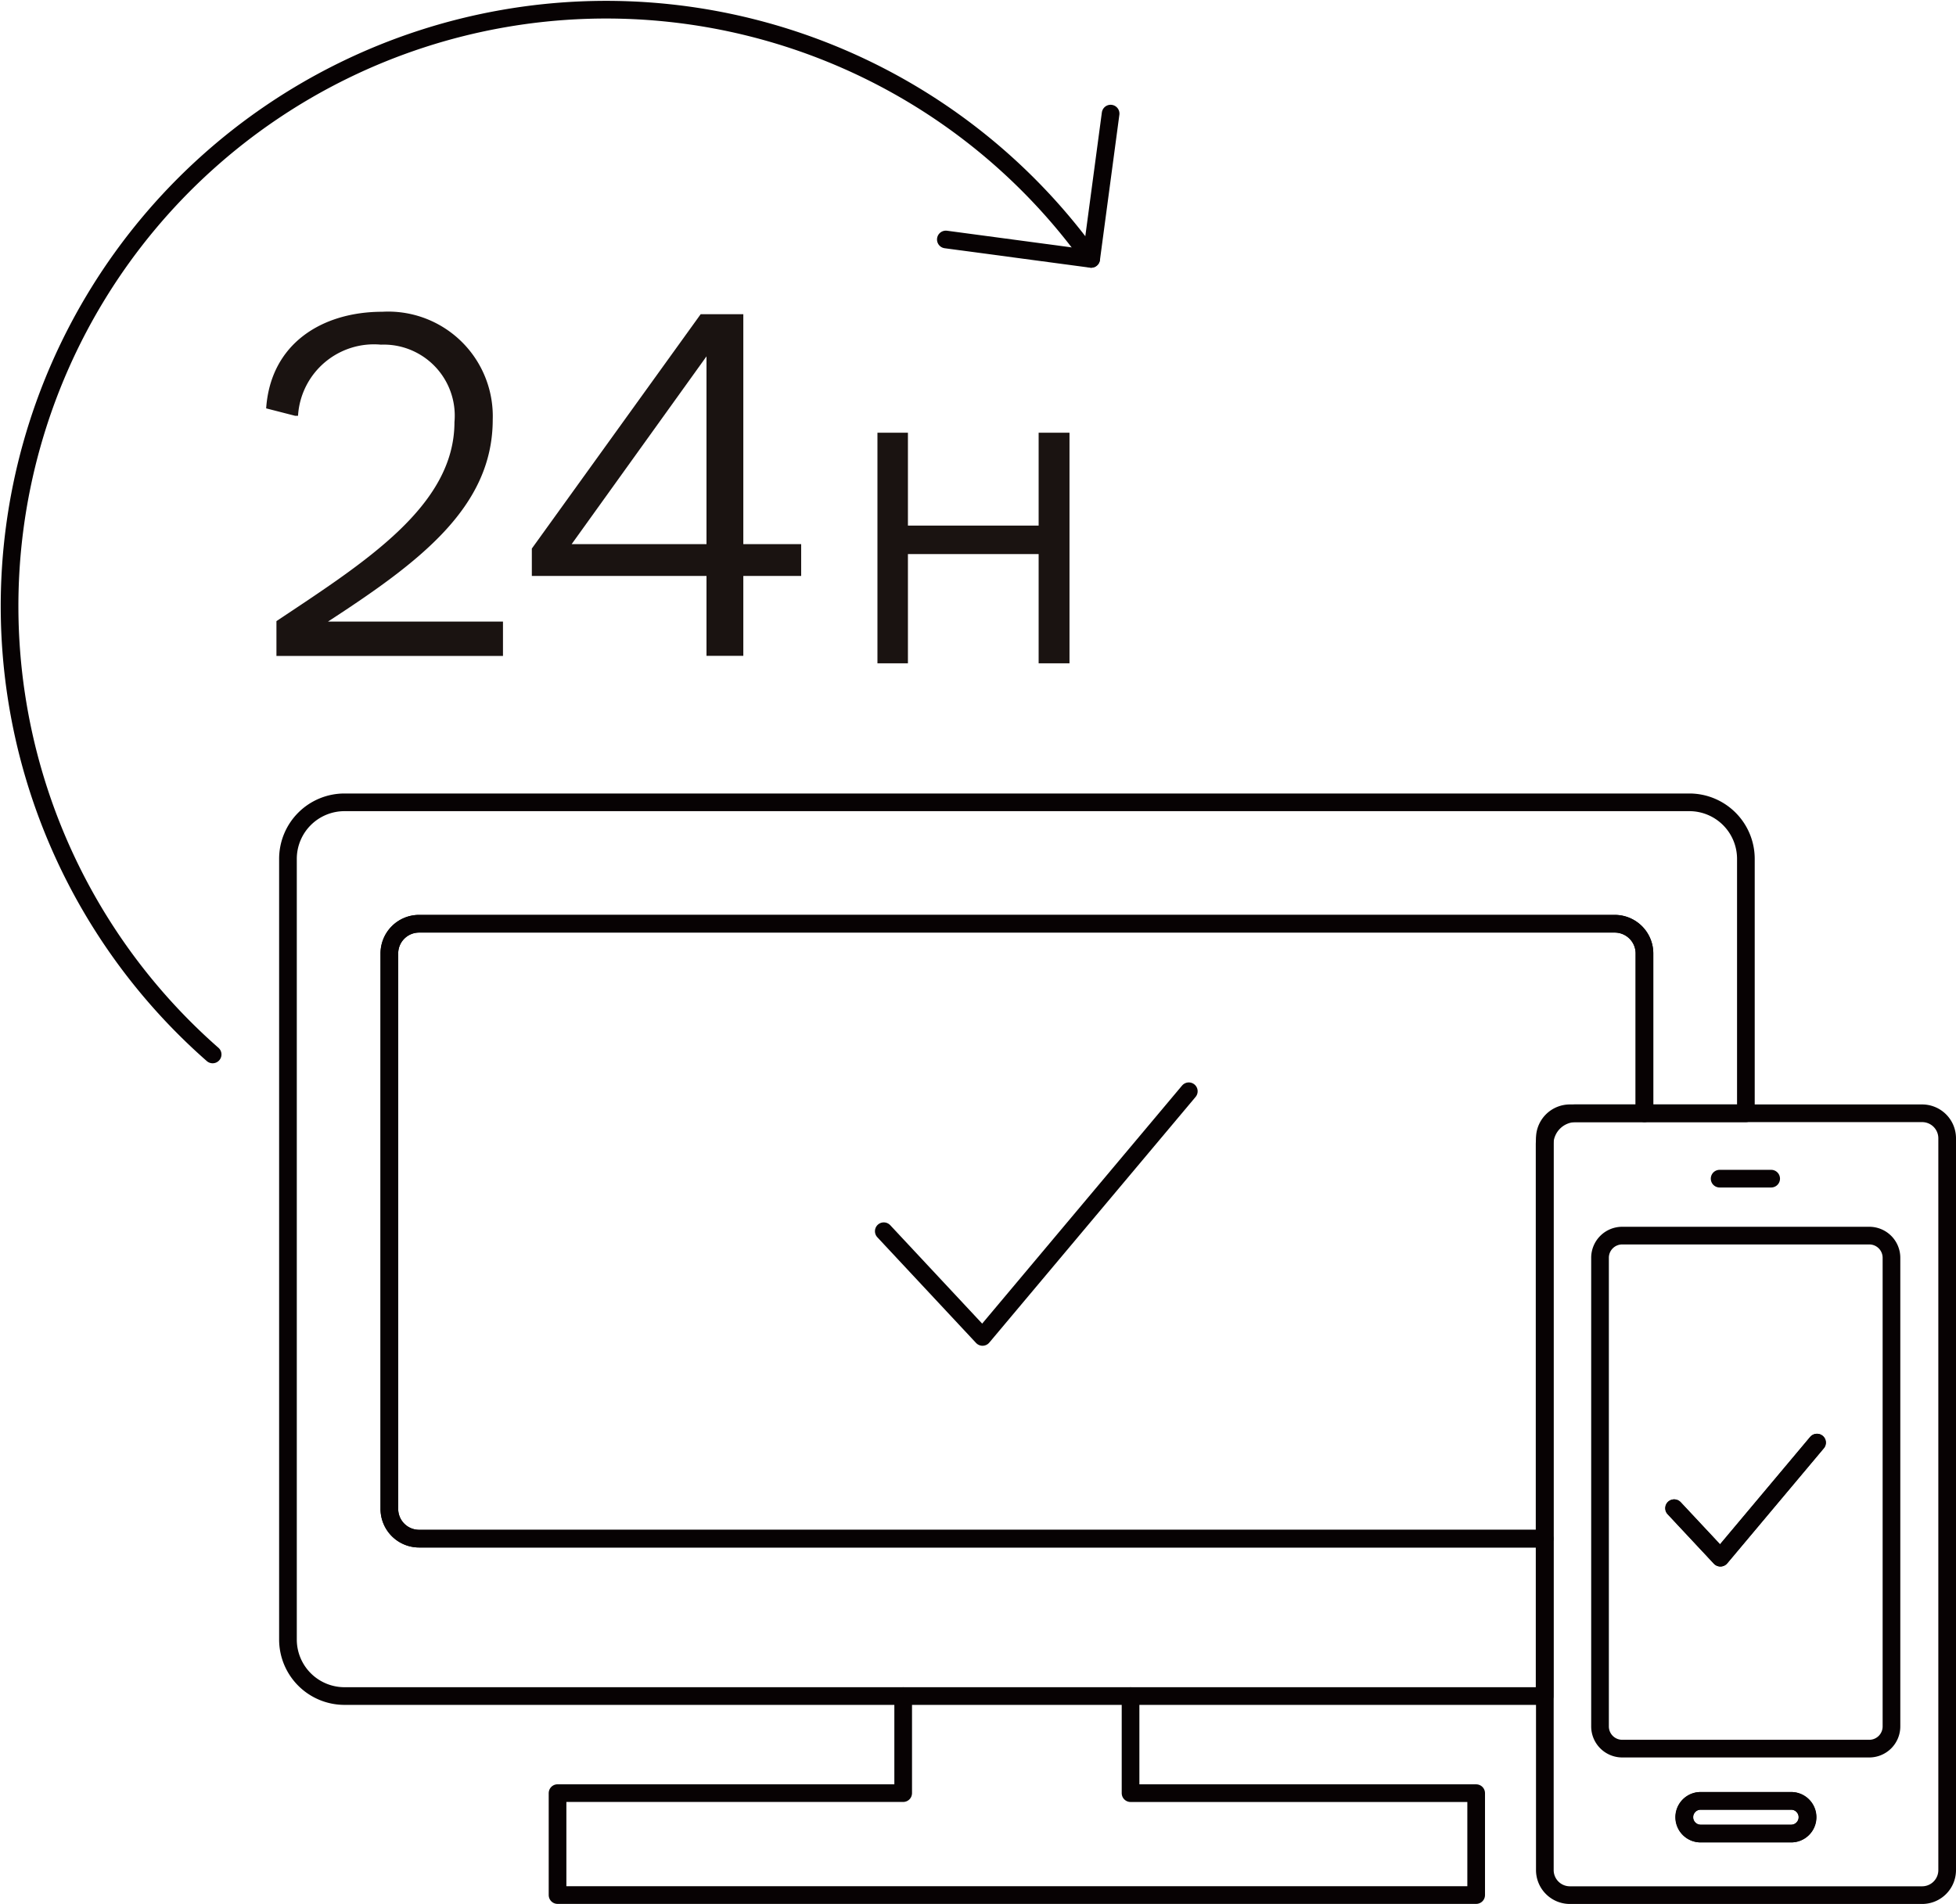
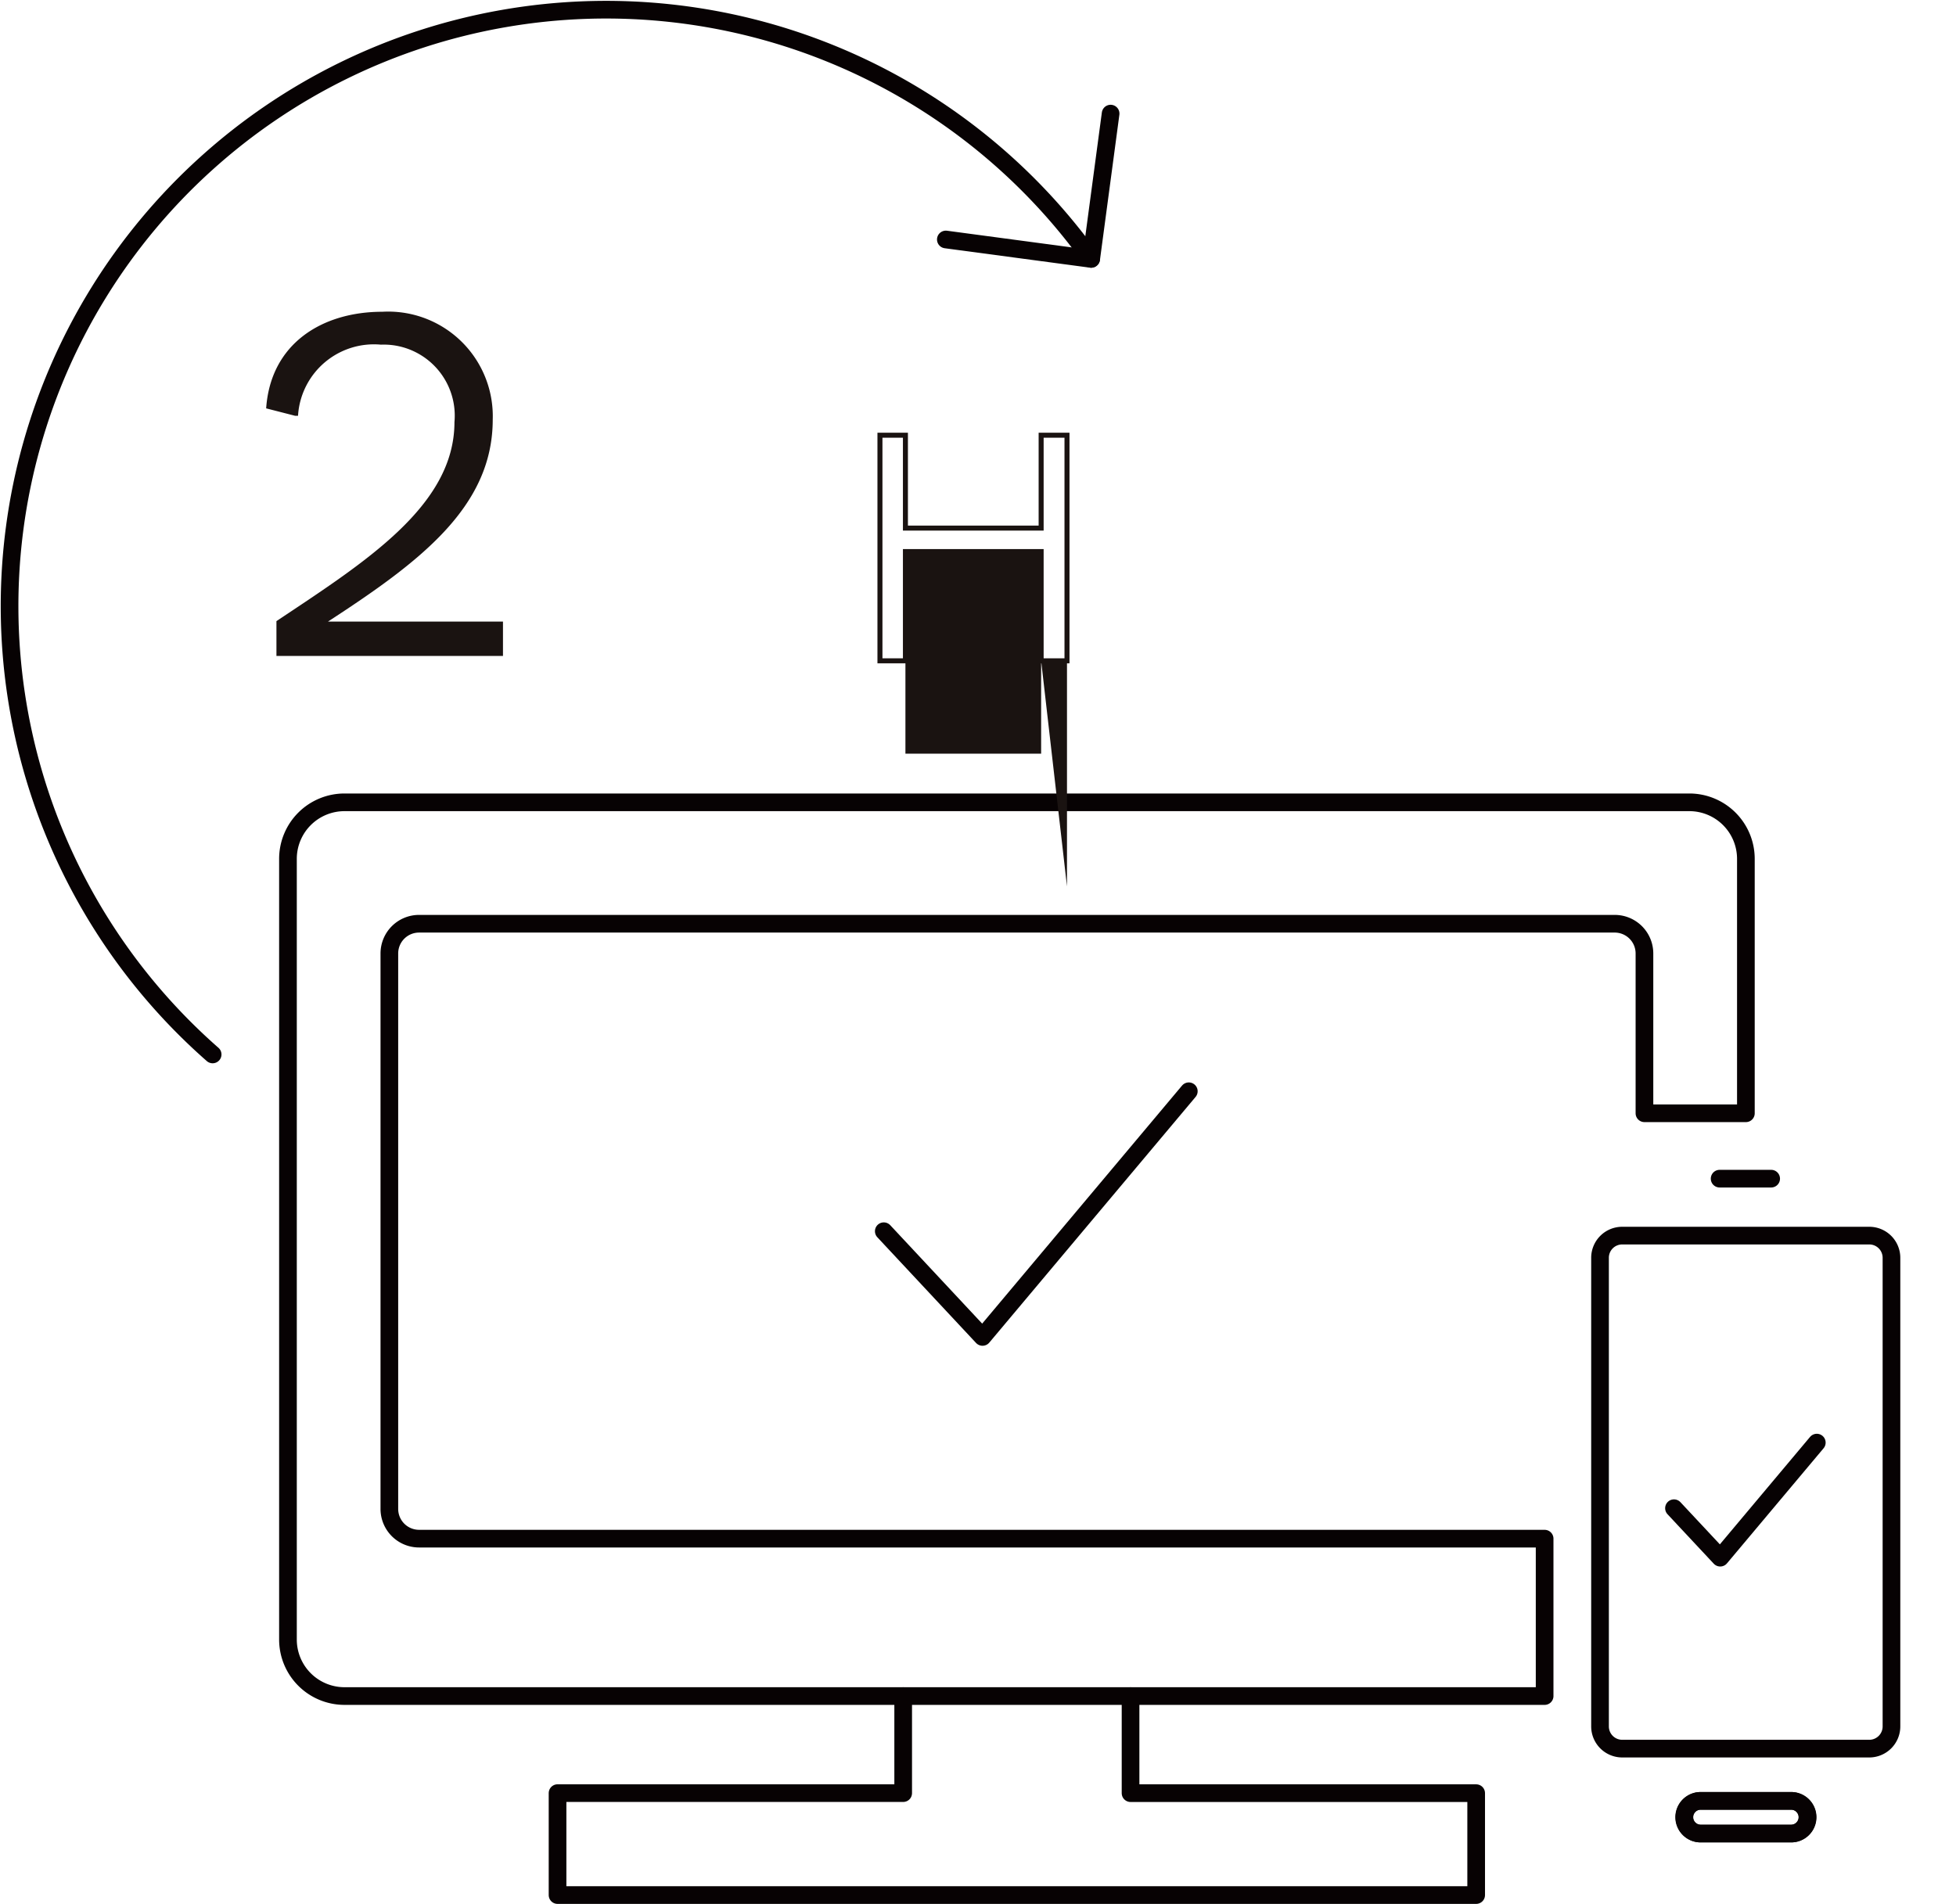
<svg xmlns="http://www.w3.org/2000/svg" width="110.692" height="107.768">
  <g data-name="doctors-products-online-order/icon-03">
    <path data-name="パス 372502" d="M12.033 59.683a33.76 33.76 0 1149.715-45.032h0" fill="none" stroke="#070203" stroke-linecap="round" stroke-linejoin="round" />
    <path data-name="パス 372503" d="M62.851 6.43l-1.1 8.225-8.225-1.1" fill="none" stroke="#070203" stroke-linecap="round" stroke-linejoin="round" />
    <path data-name="パス 372505" d="M63.979 96.001v5.495h19.559v5.768H31.552v-5.77h19.56v-5.492" fill="none" stroke="#070203" stroke-linecap="round" stroke-linejoin="round" />
    <path data-name="パス 372506" d="M50.014 69.689l5.588 5.984 11.674-13.906" fill="none" stroke="#070203" stroke-linecap="round" stroke-linejoin="round" />
-     <path data-name="長方形 26821" d="M88.84 63.014h19.936a1.415 1.415 0 011.416 1.416h0v41.421a1.417 1.417 0 01-1.417 1.417H88.841a1.418 1.418 0 01-1.417-1.417h0V64.43a1.416 1.416 0 011.416-1.416z" fill="none" stroke="#070203" stroke-linecap="round" stroke-linejoin="round" />
    <path data-name="パス 372510" d="M101.37 103.782h-5.122a.925.925 0 110-1.85h5.123a.925.925 0 110 1.85z" fill="none" stroke="#070203" stroke-linecap="round" stroke-linejoin="round" />
    <path data-name="線 13367" fill="none" stroke="#070203" stroke-linecap="round" stroke-linejoin="round" d="M97.315 66.714h2.917" />
    <path data-name="パス 372511" d="M94.732 85.367l2.617 2.8 5.466-6.513" fill="none" stroke="#070203" stroke-linecap="round" stroke-linejoin="round" />
    <g data-name="グループ 44110" fill="none" stroke="#070203" stroke-linecap="round" stroke-linejoin="round">
      <path data-name="パス 372631" d="M23.716 87.09a1.682 1.682 0 01-1.682-1.683v-31.44a1.682 1.682 0 011.682-1.682h67.662a1.683 1.683 0 011.683 1.682v9.046h5.74v-14.4a3.2 3.2 0 00-3.2-3.2H19.496a3.2 3.2 0 00-3.2 3.2v44.186a3.2 3.2 0 003.2 3.2h67.916v-8.908z" />
-       <path data-name="パス 372632" d="M91.379 52.285H23.717a1.682 1.682 0 00-1.682 1.682v31.44a1.683 1.683 0 001.682 1.683h63.694V64.783a1.769 1.769 0 011.77-1.77h3.881v-9.041a1.683 1.683 0 00-1.683-1.687z" />
    </g>
    <path data-name="長方形 26823" d="M91.802 69.938h13.983a1.254 1.254 0 011.255 1.255h0v26.526a1.256 1.256 0 01-1.256 1.256H91.803a1.257 1.257 0 01-1.256-1.256h0V71.193a1.254 1.254 0 011.255-1.255z" fill="none" stroke="#070203" stroke-linecap="round" stroke-linejoin="round" />
    <path data-name="パス 372513" d="M101.357 103.782h-5.123a.925.925 0 110-1.85h5.123a.925.925 0 110 1.85z" fill="none" stroke="#070203" stroke-linecap="round" stroke-linejoin="round" />
-     <path data-name="パス 372514" d="M94.752 85.367l2.617 2.8 5.466-6.513" fill="none" stroke="#070203" stroke-linecap="round" stroke-linejoin="round" />
    <path data-name="パス 372515" d="M15.062 23.114c.252-3.665 3.164-5.468 6.577-5.468a5.919 5.919 0 016.239 5.584c.01.174.012.347.006.521 0 4.968-4.164 8.076-9.325 11.433h9.905v1.943h-12.82v-1.97c5-3.333 10.074-6.521 10.074-11.263a4.023 4.023 0 00-3.639-4.373 4.2 4.2 0 00-.524-.013 4.305 4.305 0 00-4.68 3.9l-.01.126h-.166z" fill="#1a1311" />
-     <path data-name="パス 372516" d="M42.065 17.785v13.014h3.274v1.8h-3.274v4.523h-2.084v-4.523h-9.884v-1.55l9.554-13.264zm-2.084 13.014V20.171L32.35 30.799z" fill="#1a1311" />
-     <path data-name="パス 372517" d="M58.919 37.403V31.22h-7.68v6.183h-1.442V24.634h1.442v5.257h7.68v-5.257h1.463v12.769z" fill="#1a1311" />
+     <path data-name="パス 372517" d="M58.919 37.403V31.22h-7.68v6.183h-1.442h1.442v5.257h7.68v-5.257h1.463v12.769z" fill="#1a1311" />
    <path data-name="パス 372518" d="M58.919 37.403V31.22h-7.68v6.183h-1.442V24.634h1.442v5.257h7.68v-5.257h1.463v12.769z" fill="none" stroke="#1a1311" stroke-miterlimit="10" stroke-width=".283" />
  </g>
</svg>